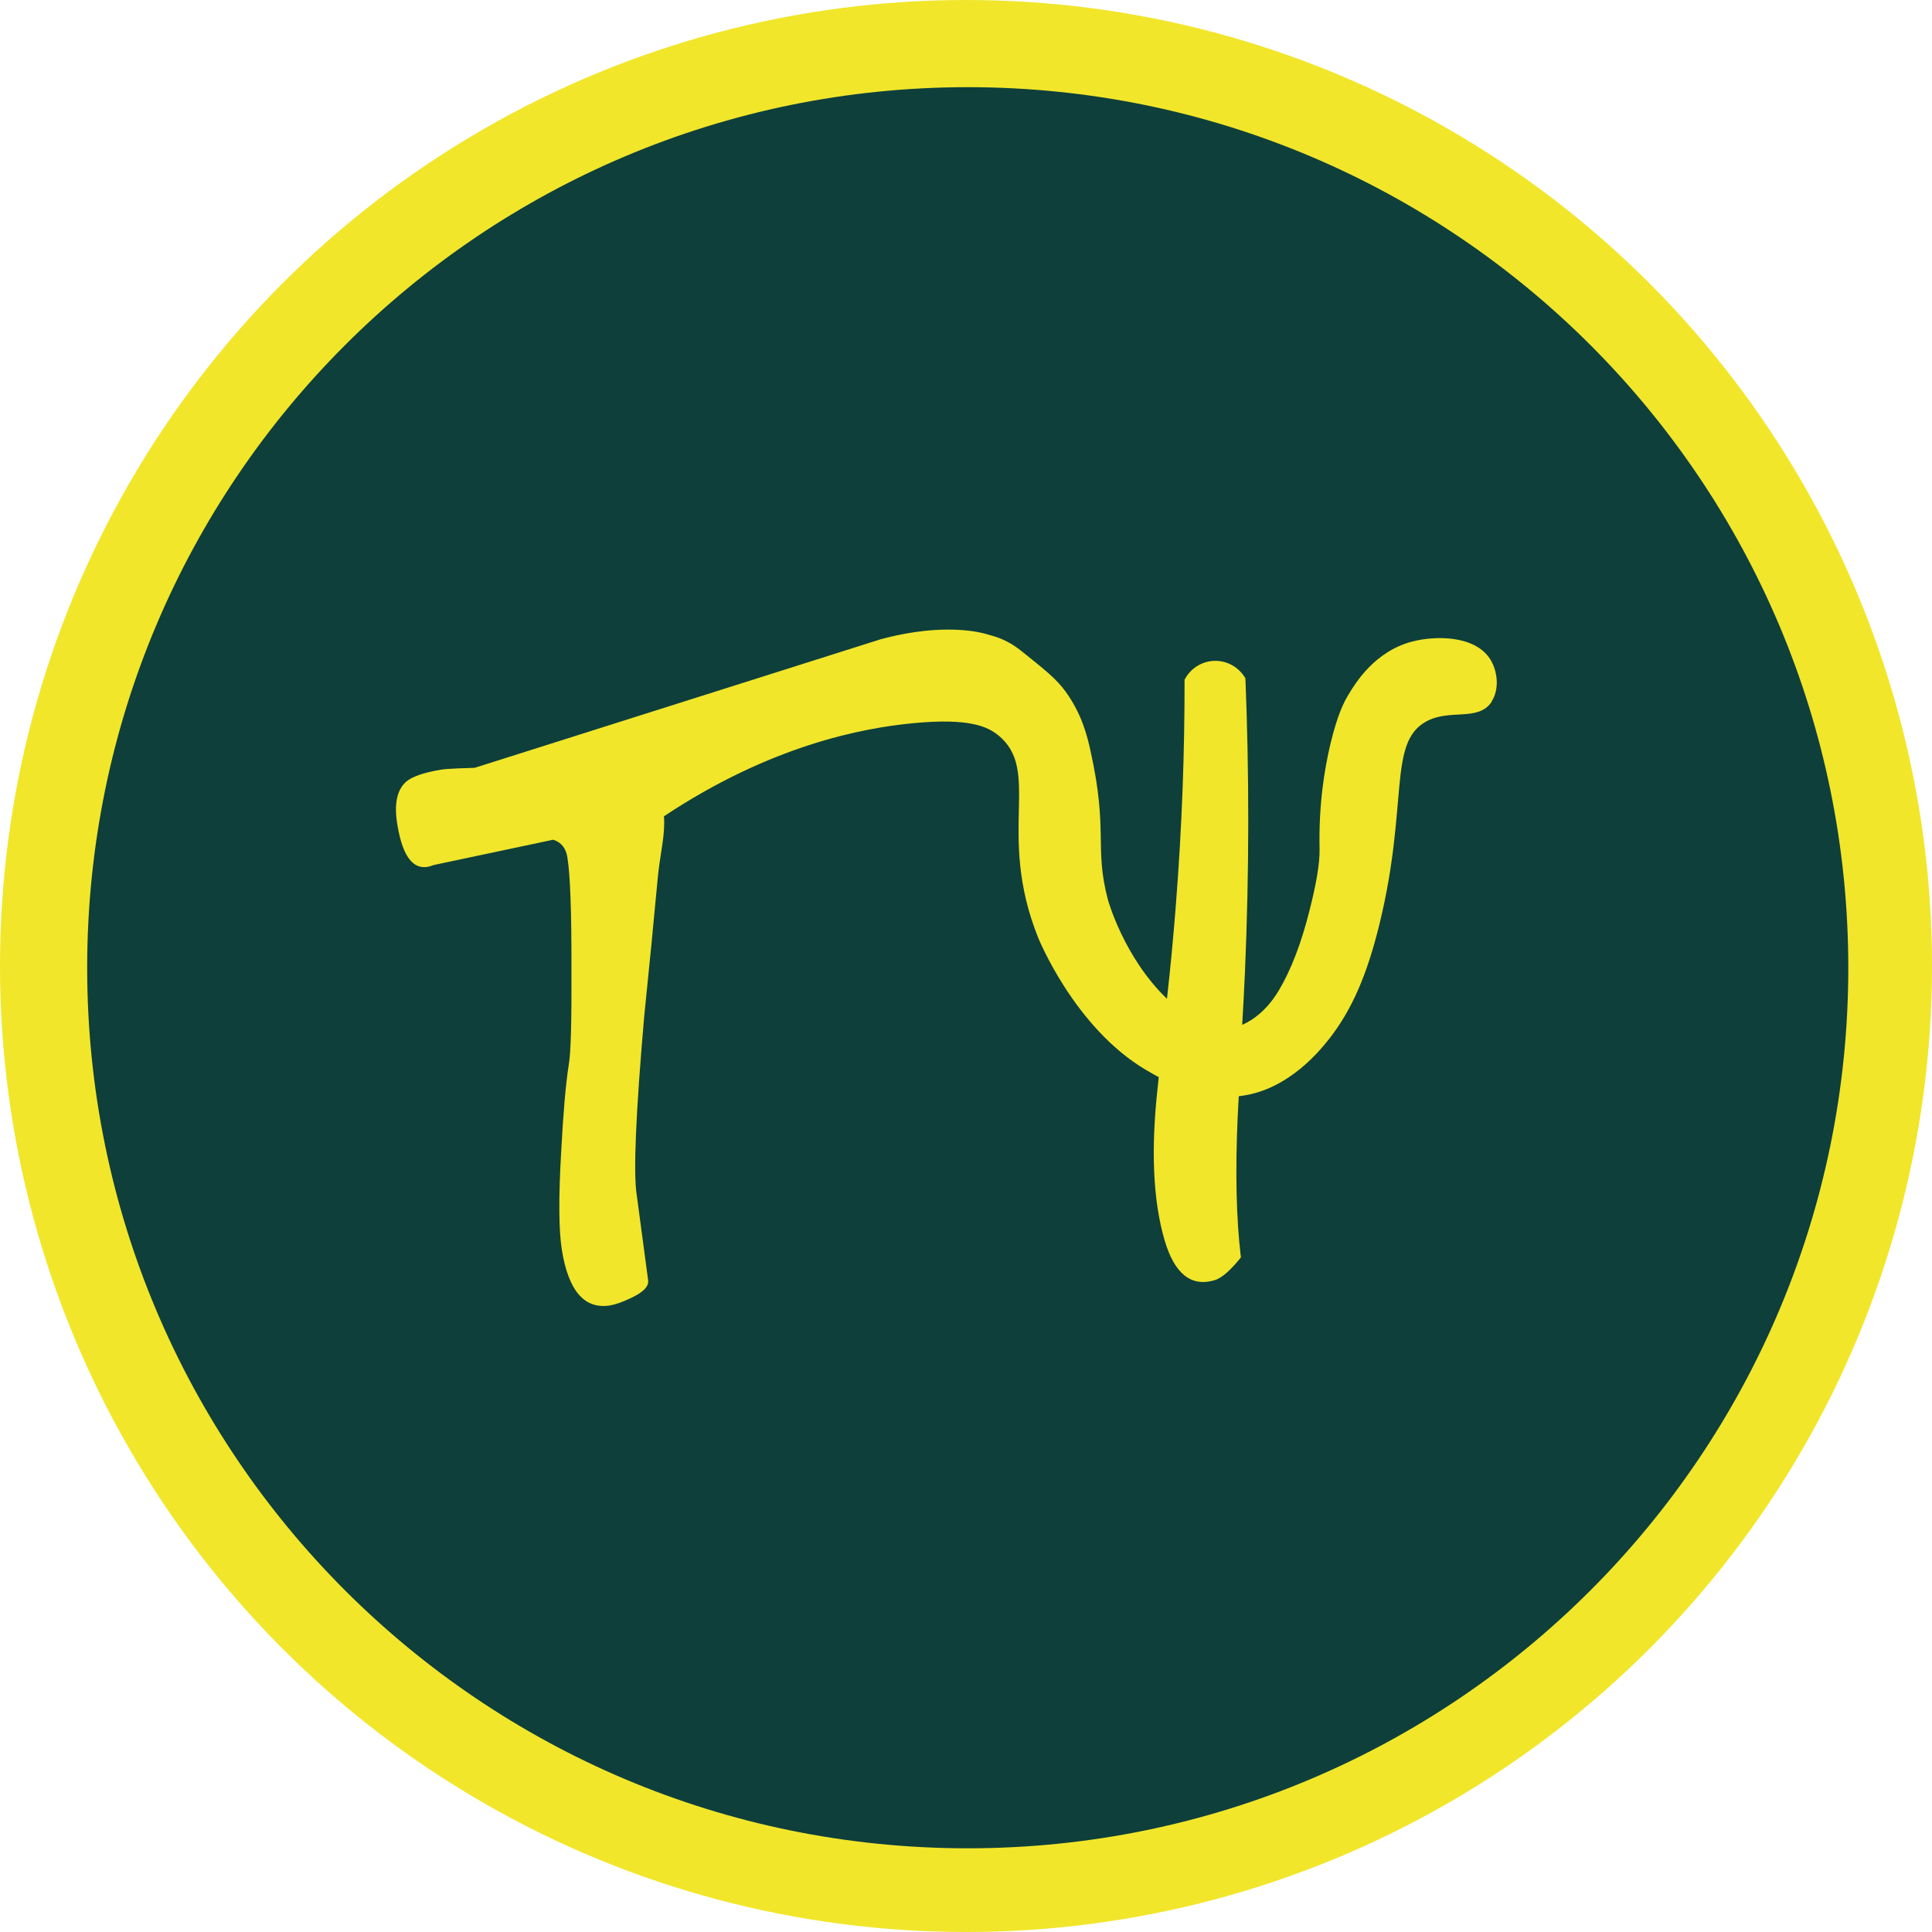
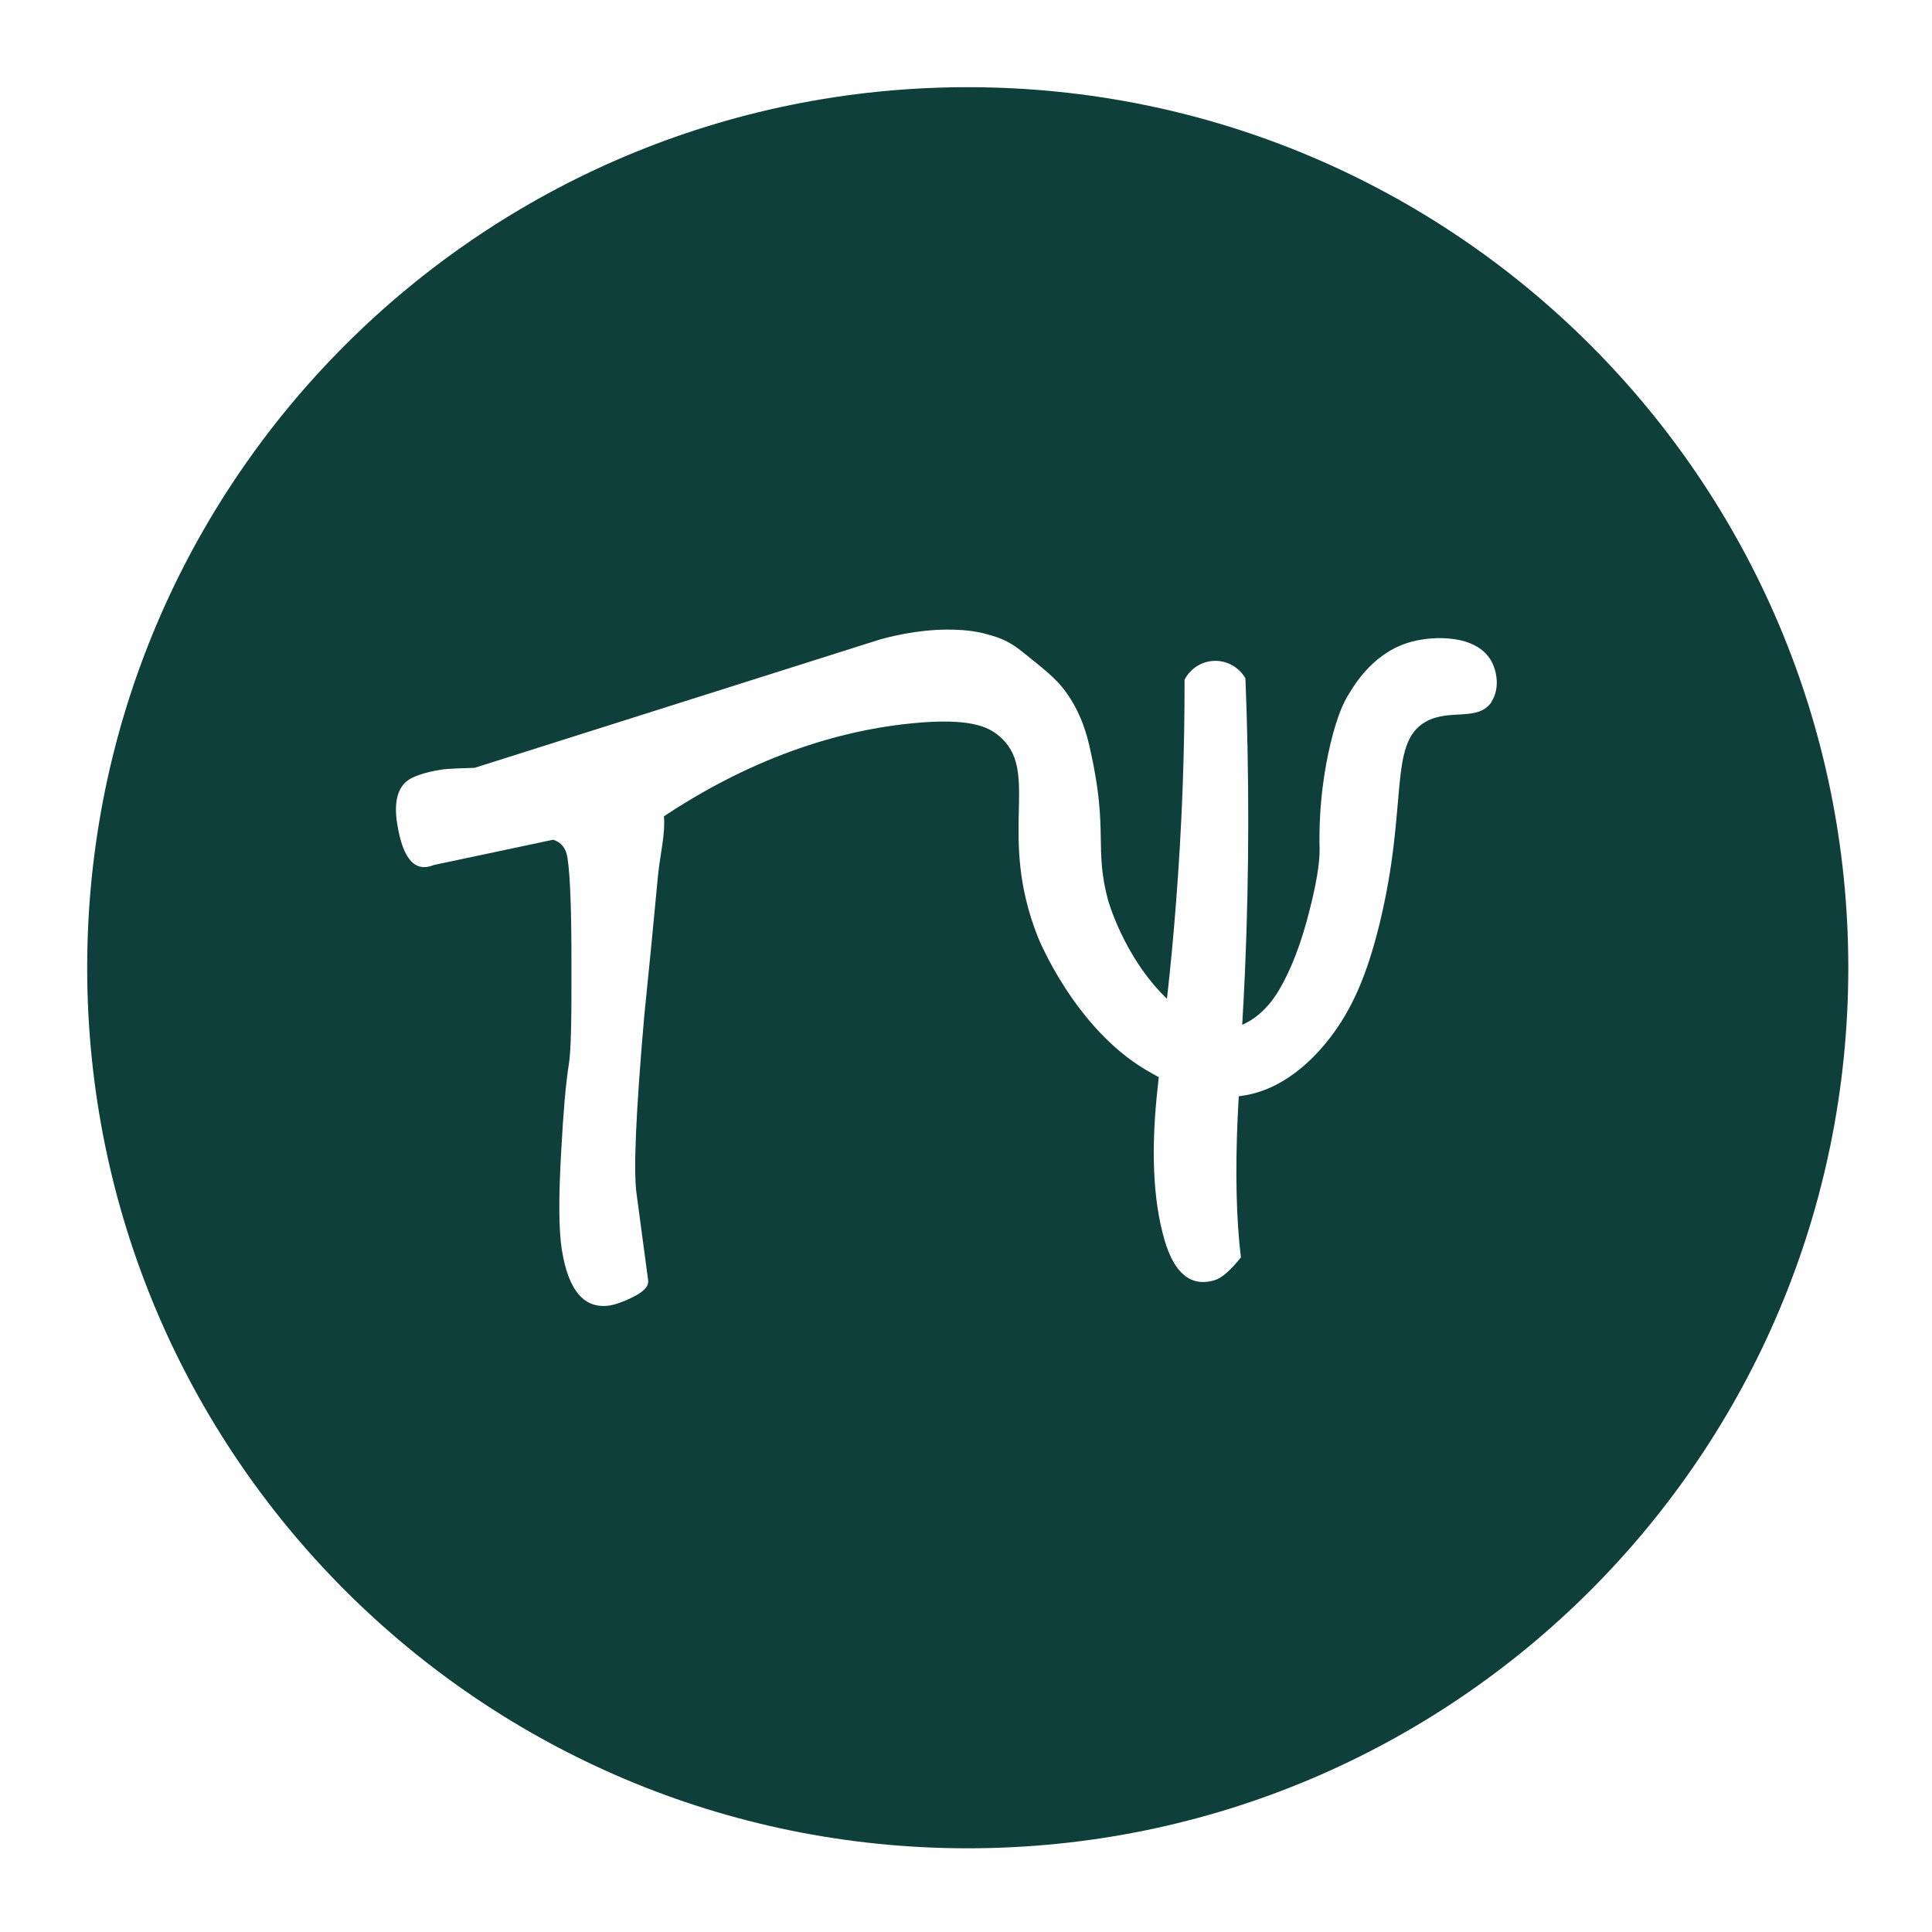
<svg xmlns="http://www.w3.org/2000/svg" viewBox="0 0 554 554" fill="none">
-   <circle cx="277" cy="277" r="277" fill="#F1E62A" />
  <path d="M277.5 25C138.059 25 25 138.025 25 277.5C25 416.975 138.025 530 277.5 530C416.975 530 530 416.975 530 277.5C530 138.025 416.975 25 277.5 25ZM427.746 201.218C423.86 207.081 415.68 203.059 408.795 206.979C397.99 213.114 403.886 230.702 395.638 264.684C391.923 279.954 387.526 289.634 381.288 297.712C372.051 309.642 362.985 312.573 359.951 313.425C358.008 313.971 356.338 314.209 355.213 314.346C355.111 316.288 355.009 318.231 354.907 320.174C354.191 336.058 354.497 349.521 355.827 360.565C352.793 364.348 350.271 366.529 348.26 367.109C341.545 369.086 336.773 365.268 333.944 355.622C330.604 344.204 329.957 329.411 332.036 311.176C332.104 310.392 332.206 309.642 332.274 308.858C331.661 308.551 331.047 308.21 330.468 307.87C330.468 307.87 329.548 307.358 328.627 306.813C308.04 294.679 297.678 268.842 297.678 268.842C285.646 238.814 298.803 220.919 286.192 210.796C283.158 208.376 278.045 205.854 262.094 207.354C247.096 208.751 220.919 213.796 190.379 234.076C190.584 236.223 190.413 239.052 189.868 242.563C189.186 246.892 188.811 249.619 188.709 250.743C187.448 264.309 186.119 277.909 184.721 291.509C182.301 319.322 181.585 336.364 182.574 342.602L185.846 367.075C186.119 368.813 184.551 370.483 181.108 372.119C178.586 373.346 176.507 374.062 174.905 374.335C167.577 375.494 162.975 370.142 161.1 358.315C160.214 352.725 160.146 343.318 160.93 330.093C161.51 319.083 162.225 310.767 163.112 305.177C163.691 301.939 163.93 292.77 163.861 277.636C163.895 261.514 163.52 250.948 162.702 245.869C162.293 243.211 160.93 241.506 158.612 240.791L124.357 248.051C118.972 250.266 115.495 246.312 113.893 236.189C112.973 230.463 113.859 226.441 116.484 224.123C118.29 222.624 121.733 221.465 126.777 220.647C127.425 220.544 128.925 220.442 131.242 220.34C133.56 220.238 135.162 220.203 136.116 220.169L252.482 183.324C257.867 181.858 265.945 180.188 274.569 180.597C279 180.801 281.795 181.483 283.806 182.097C284.726 182.403 288.373 183.085 292.736 186.562C299.485 191.947 302.859 194.606 305.518 198.253C310.153 204.627 311.755 210.898 312.744 215.5C317.822 238.405 313.732 243.006 317.686 257.969C317.686 257.969 322.219 274.501 334.626 286.396C335.615 277.636 336.467 268.638 337.182 259.435C338.955 236.871 339.705 215.329 339.671 194.913C341.375 191.606 344.783 189.493 348.499 189.493C352.043 189.493 355.316 191.402 357.122 194.504C358.213 221.533 358.247 249.687 356.986 278.829C356.747 283.874 356.509 288.884 356.202 293.861C357.088 293.486 357.94 293.009 358.826 292.463C361.894 290.486 364.518 287.657 366.7 284.01C370.245 278.045 373.176 270.376 375.528 260.969C377.471 253.368 378.425 247.574 378.391 243.62C378.084 230.565 379.857 220.272 381.493 213.352C383.572 204.661 385.515 201.082 386.605 199.31C388.616 195.935 394.138 186.8 404.909 183.971C411.419 182.267 423.144 182.029 427.473 189.289C429.416 192.561 430.029 197.639 427.678 201.218H427.746Z" fill="#0E3F3B" />
</svg>